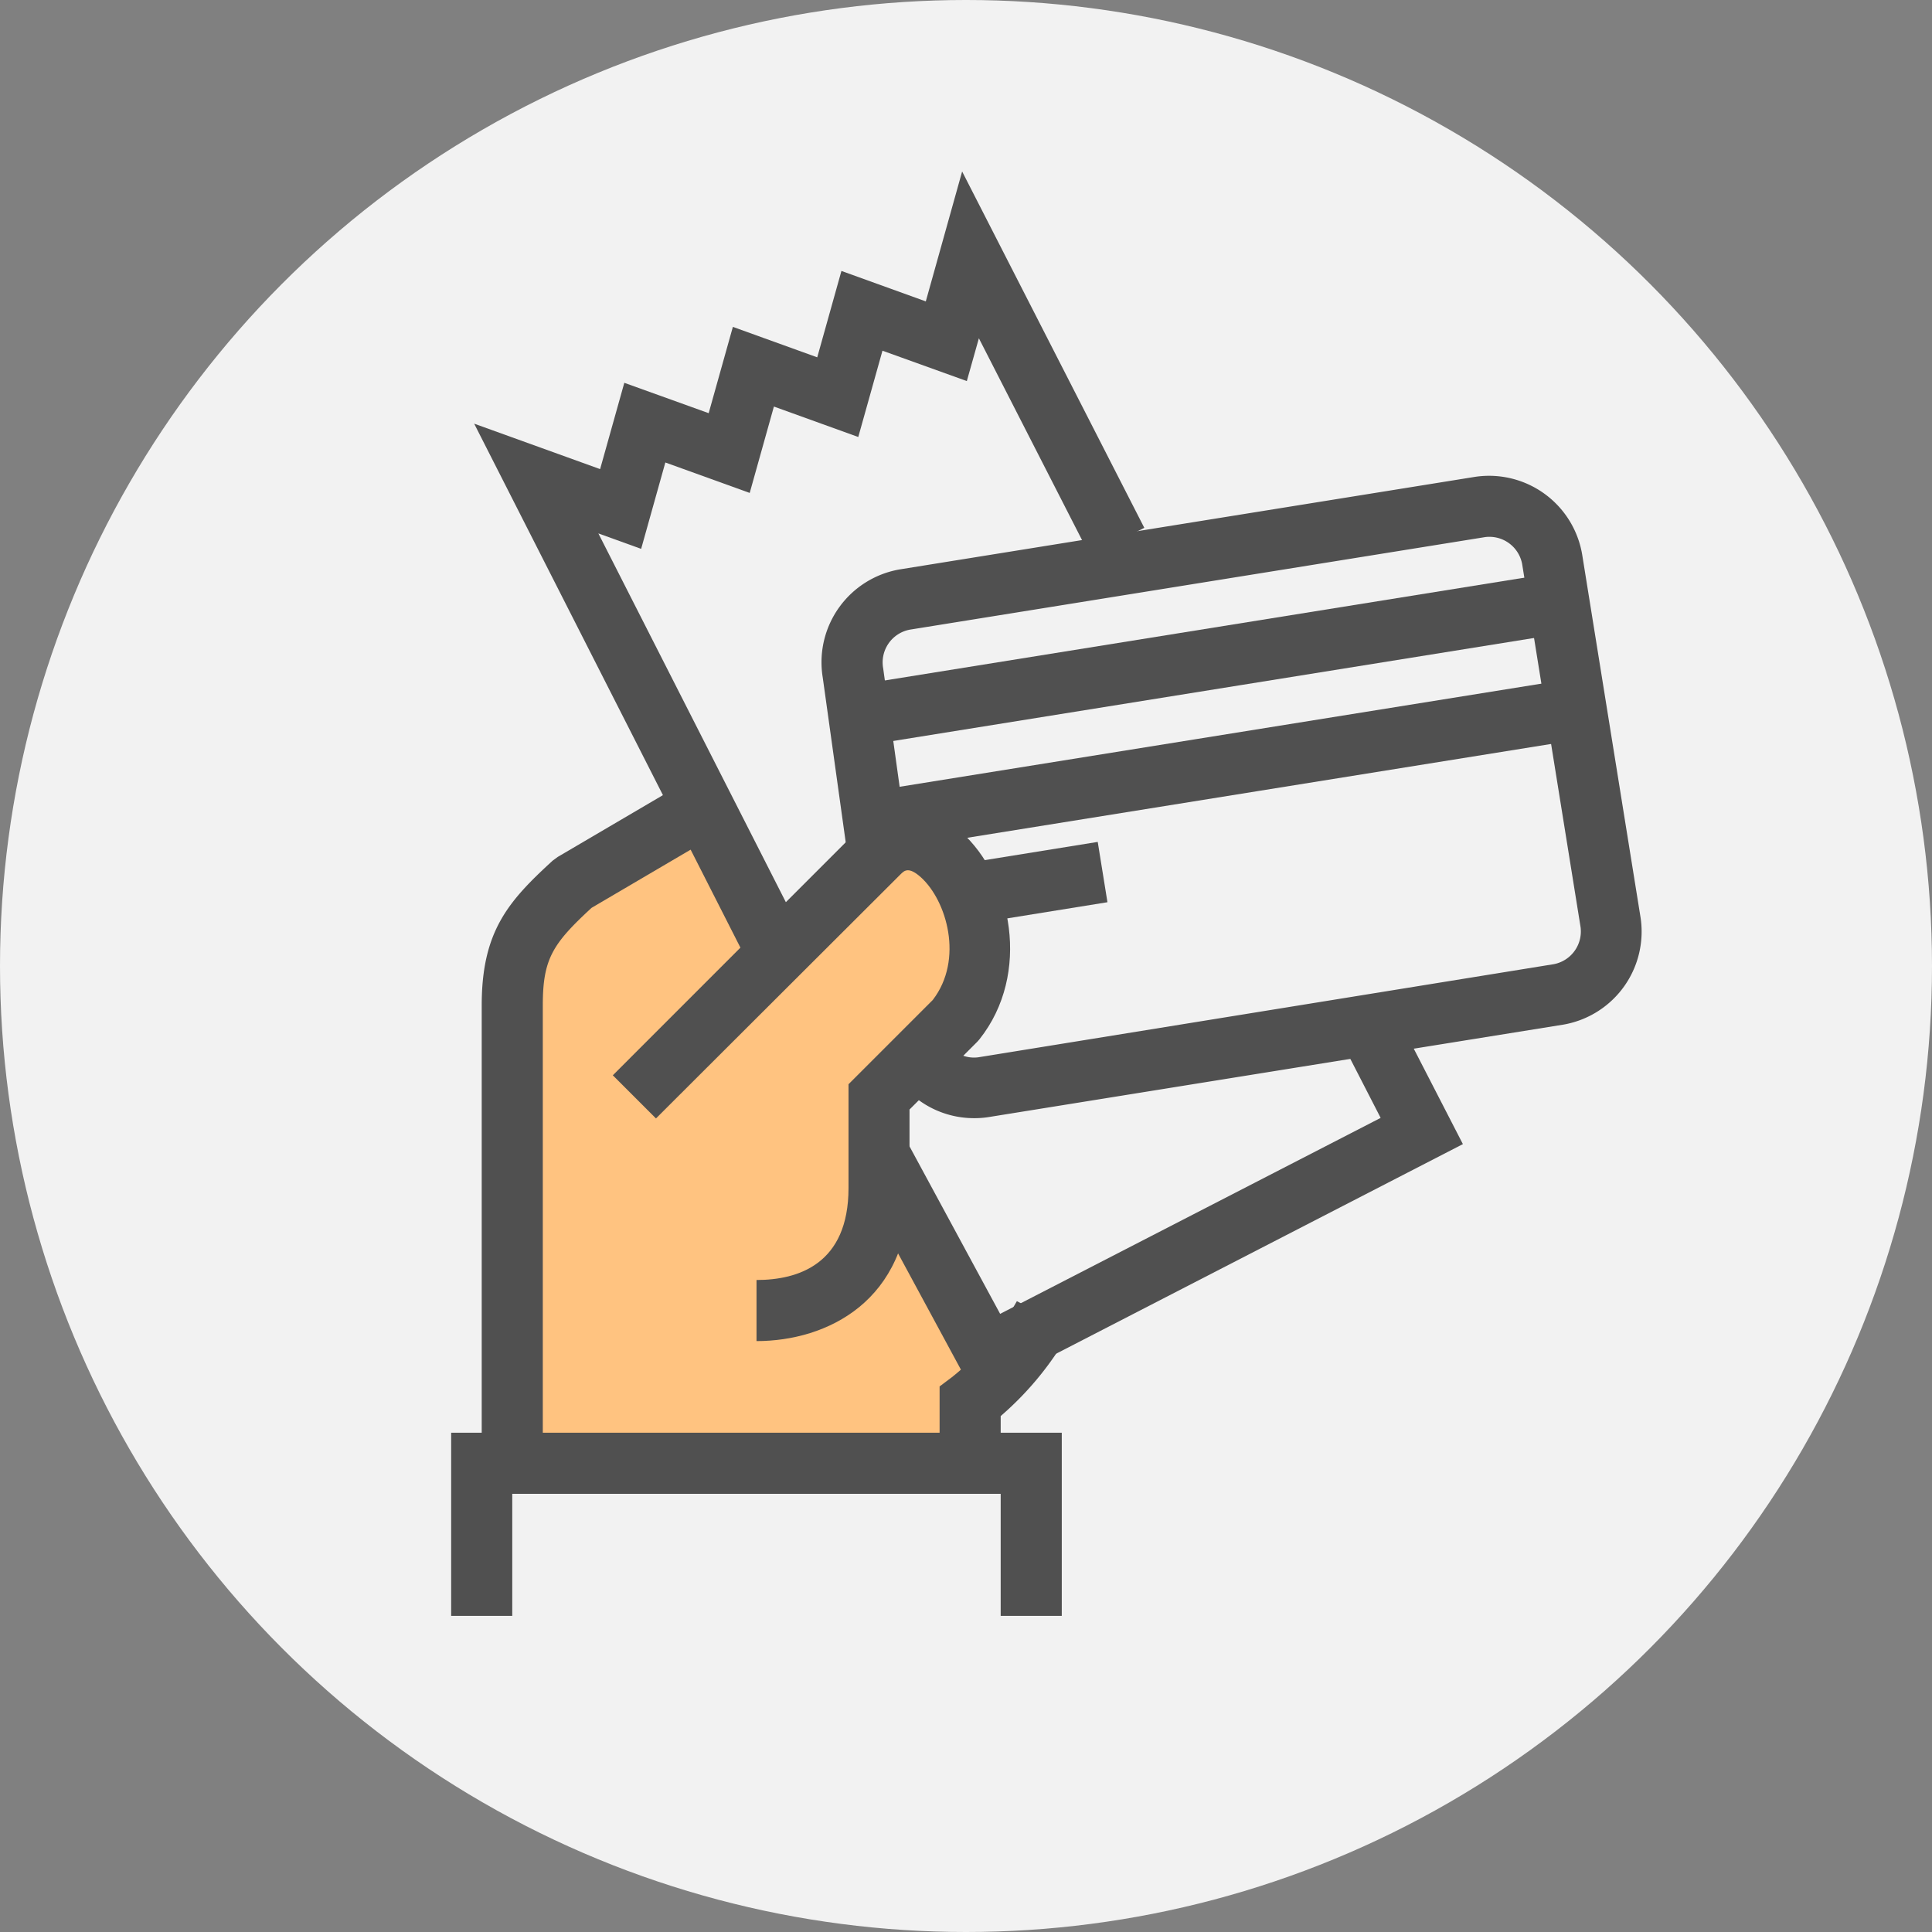
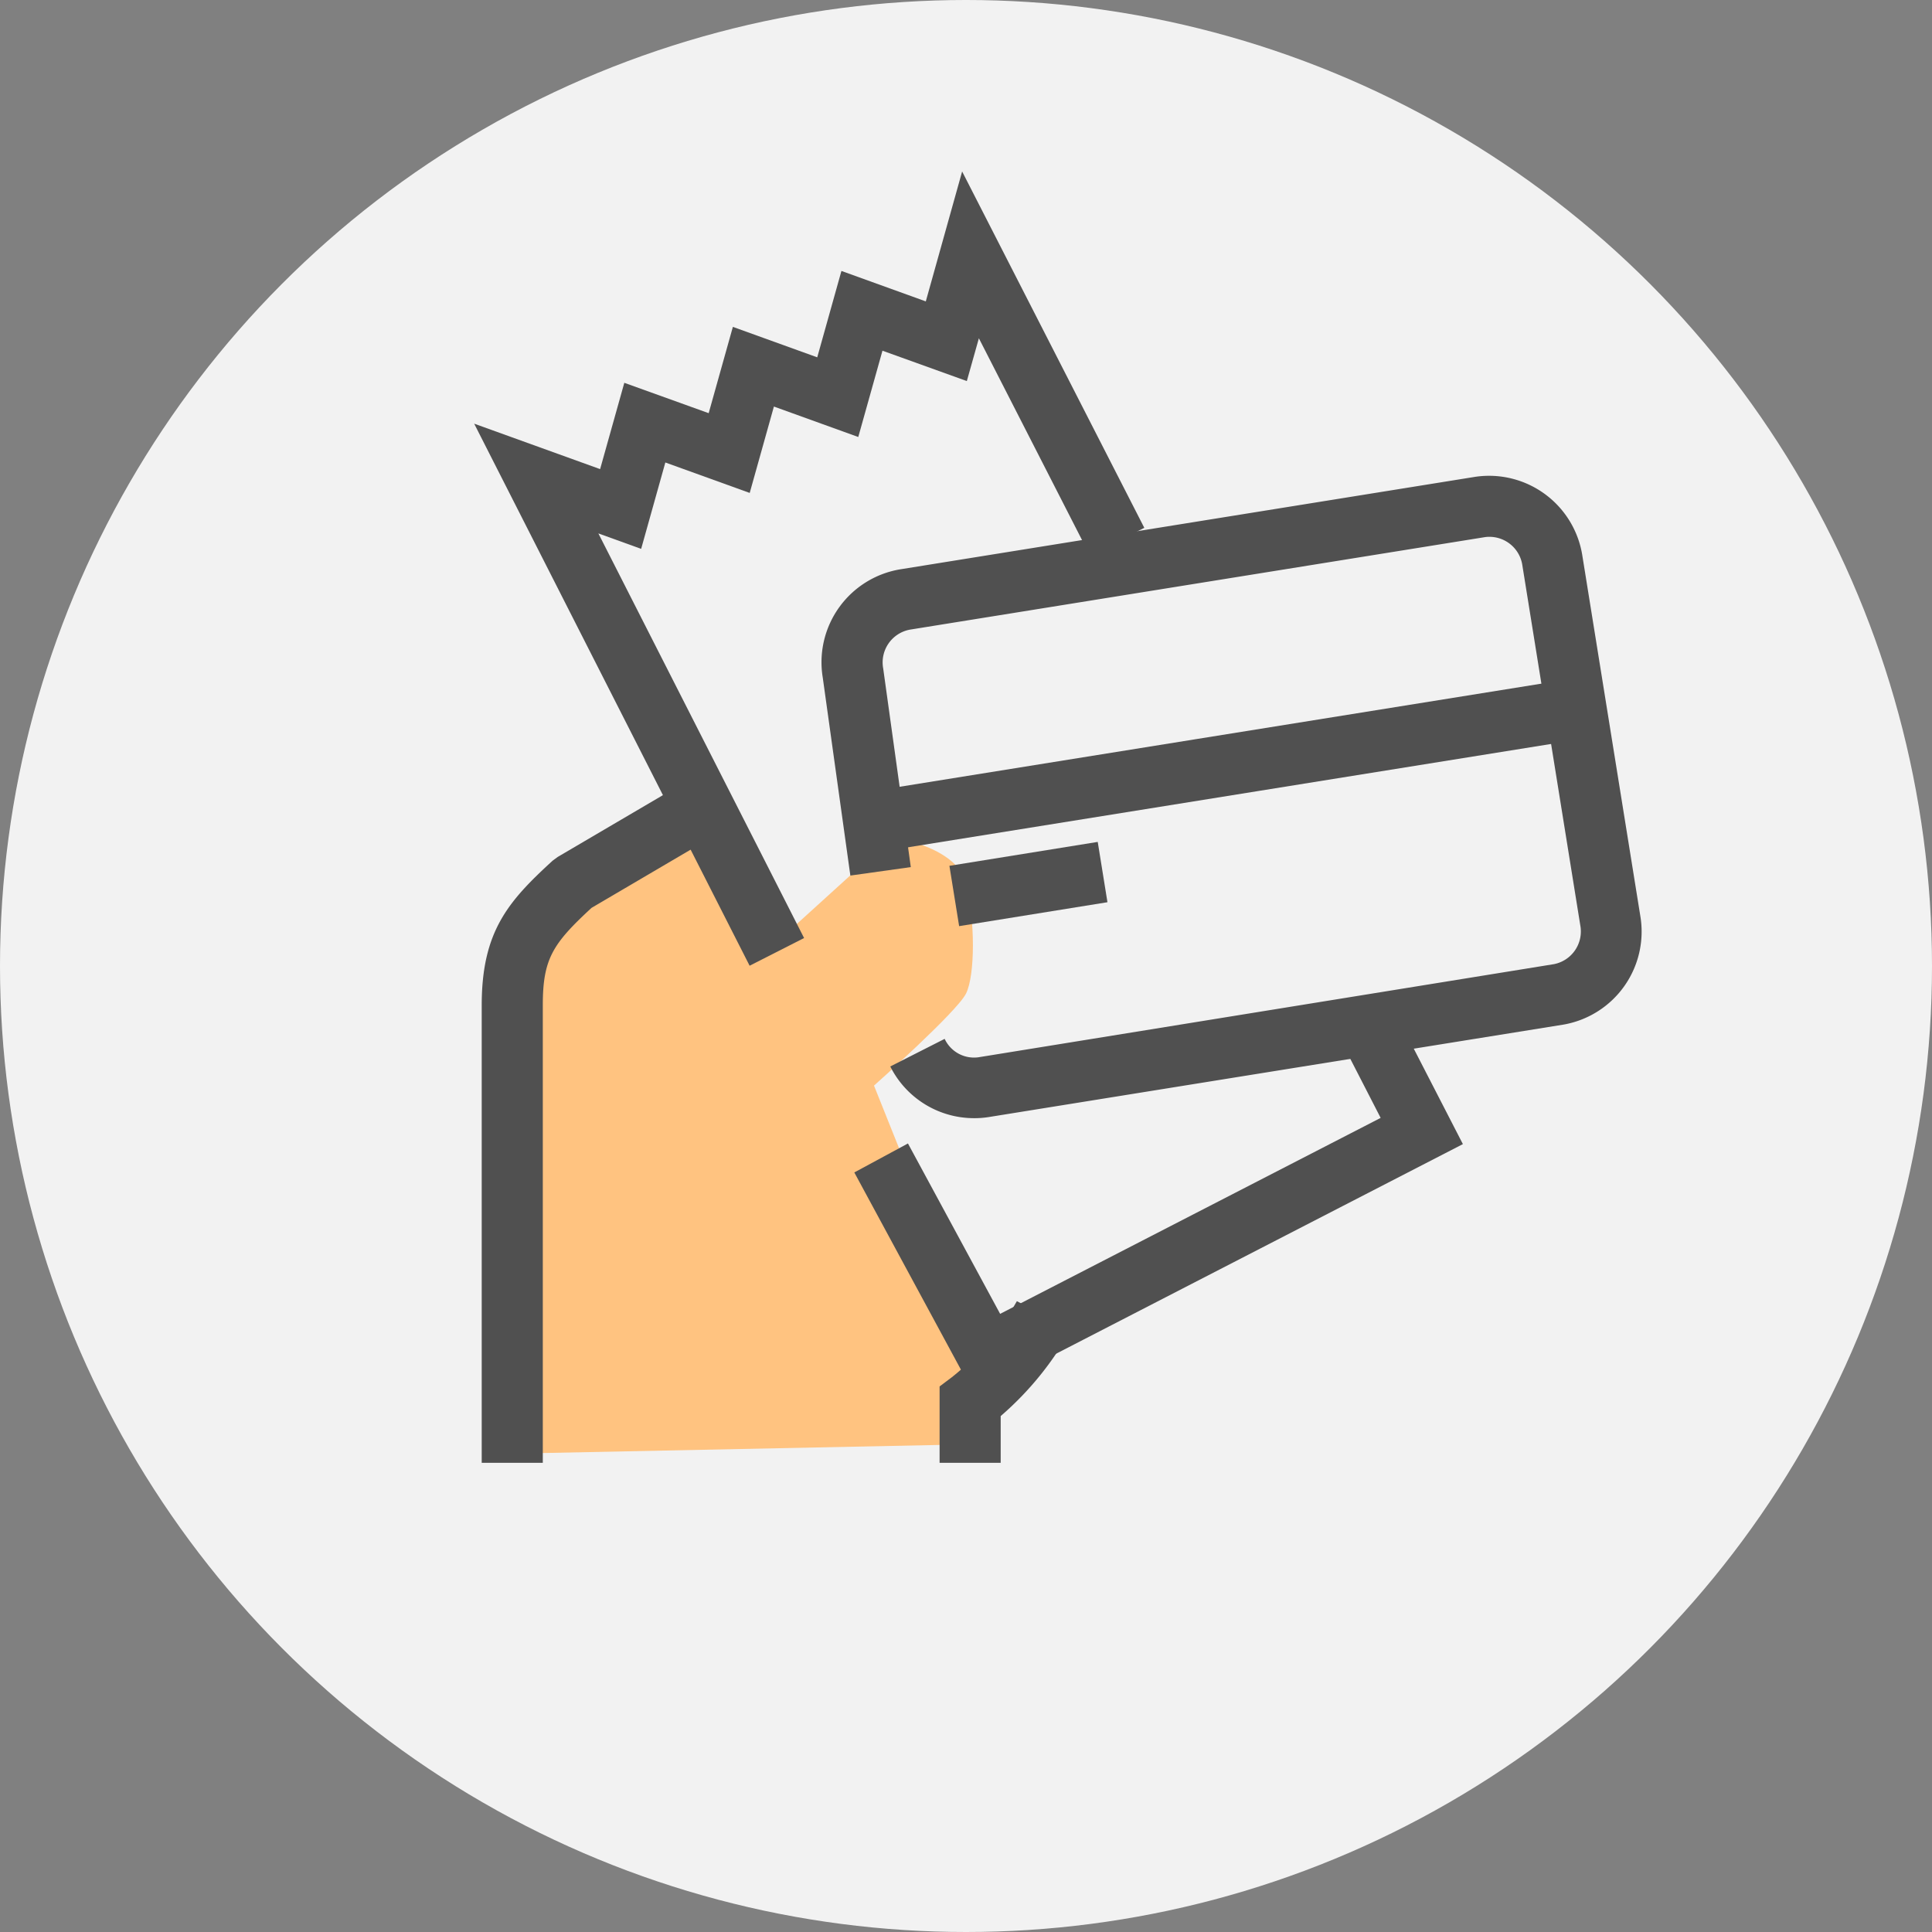
<svg xmlns="http://www.w3.org/2000/svg" viewBox="0 0 210 210">
  <rect x="0" y="0" width="210" height="210" fill="#808080" stroke="none" />
  <defs>
    <style>.cls-3{fill:#505050}</style>
  </defs>
  <g id="Layer_2" data-name="Layer 2">
    <g id="icons">
      <circle cx="105" cy="105" r="105" fill="#f2f2f2" />
      <path d="M74.83 87.5l9.5 15L97 91s7 1 8 5 1 10 0 12-10 10-10 10l12 30-1 4-1 5-49 1s-1-50 1-54 17.83-16.5 17.83-16.5z" fill="#ffc380" />
      <path class="cls-3" d="M108.77 159h-6.64v-8.3l1.33-1a28.52 28.52 0 0 0 7.07-8.27l5.88 3.07a34.26 34.26 0 0 1-7.64 9.42zm-56.41 0v-49.73c0-8.06 2.91-11.32 7.71-15.72l.56-.41 12.72-7.47 3.36 5.72-12.41 7.29c-4.22 3.9-5.3 5.53-5.3 10.59V159z" />
-       <path class="cls-3" d="M115.41 175.64h-6.64v-13.27H55.68v13.27h-6.64v-19.91h66.37v19.91zm-33.18-29.87v-6.64c4.54 0 10-1.73 10-10v-11.28l9.16-9.16c3.39-4.41 1.51-10.81-1.3-13.34-1.33-1.19-1.81-.71-2.19-.33l-26.6 26.55-4.69-4.69 26.54-26.55c3.22-3.22 7.66-3.19 11.31.08 5.51 4.93 7.67 15.41 2 22.56l-.24.27-7.36 7.36v8.58c-.04 12.25-8.98 16.59-16.63 16.59z" />
      <path class="cls-3" d="M105.82 121.54a10.18 10.18 0 0 1-9.05-5.62l5.91-3a3.52 3.52 0 0 0 3.68 2l62.54-10.12a3.62 3.62 0 0 0 2.87-4.22l-6.29-39.09a3.62 3.62 0 0 0-4.05-3.11L98.9 68.44a3.62 3.62 0 0 0-2.9 4.22l3 21.59-6.57.92-3-21.52a10.24 10.24 0 0 1 8.38-11.76l62.53-10.06a10.26 10.26 0 0 1 11.66 8.6l6.29 39.1a10.26 10.26 0 0 1-8.29 11.83l-62.53 10.06a9.83 9.83 0 0 1-1.65.12z" />
-       <path class="cls-3" transform="rotate(-9.13 131.48 71.629)" d="M92.99 68.33h76.99v6.64H92.99z" />
      <path class="cls-3" transform="rotate(-9.13 133.33 83.184)" d="M94.85 79.85h76.99v6.64H94.85z" />
      <path class="cls-3" transform="rotate(-9.16 111.782 96.082)" d="M103.62 92.77h16.33v6.64h-16.33z" />
      <path class="cls-3" d="M105.97 151.69l-13.11-24.25 5.83-3.15 10.02 18.52 41.36-21.3-4.44-8.64 5.9-3.04 7.48 14.53-53.04 27.33zm-24.49-46.72L51.54 46.05l13.69 4.94 2.63-9.38 9.17 3.3 2.63-9.38 9.17 3.31 2.63-9.39 9.17 3.31 3.95-14.12 19.8 38.73-5.91 3.01-12.07-23.61-1.31 4.65-9.17-3.3-2.63 9.38-9.17-3.31-2.63 9.39-9.17-3.31-2.63 9.39-4.65-1.68 22.36 43.98-5.92 3.01z" />
    </g>
  </g>
</svg>